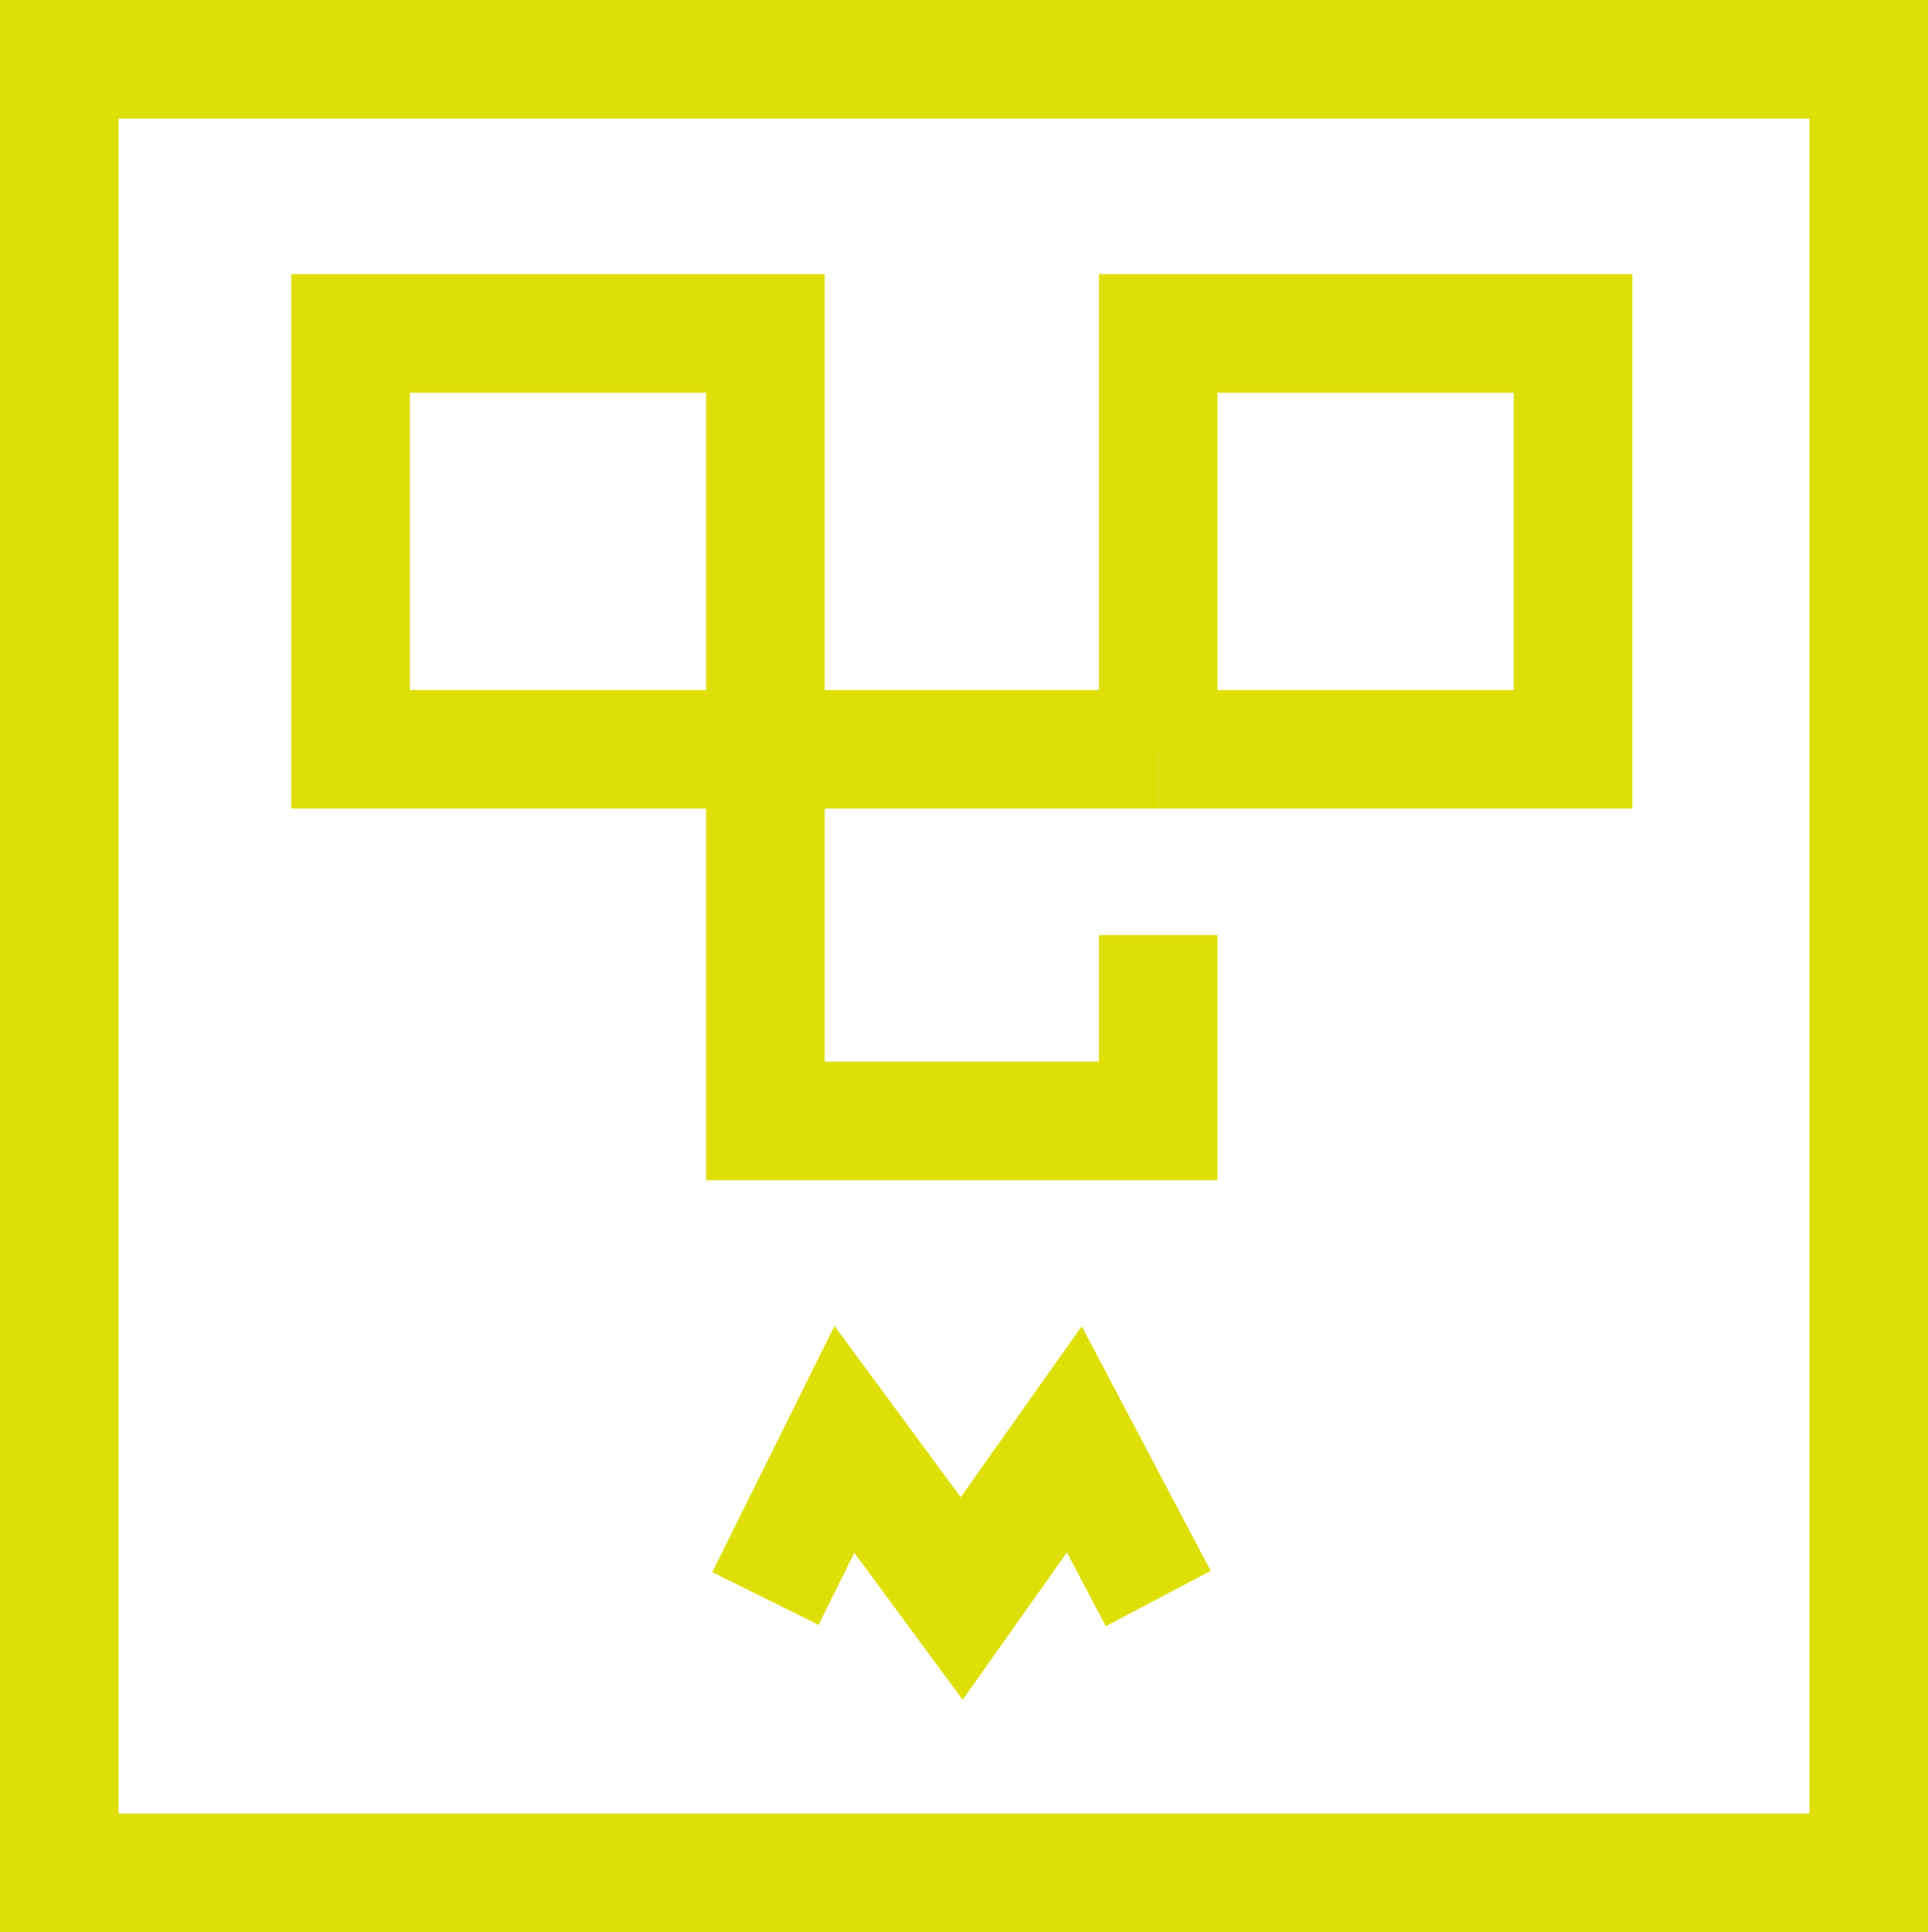
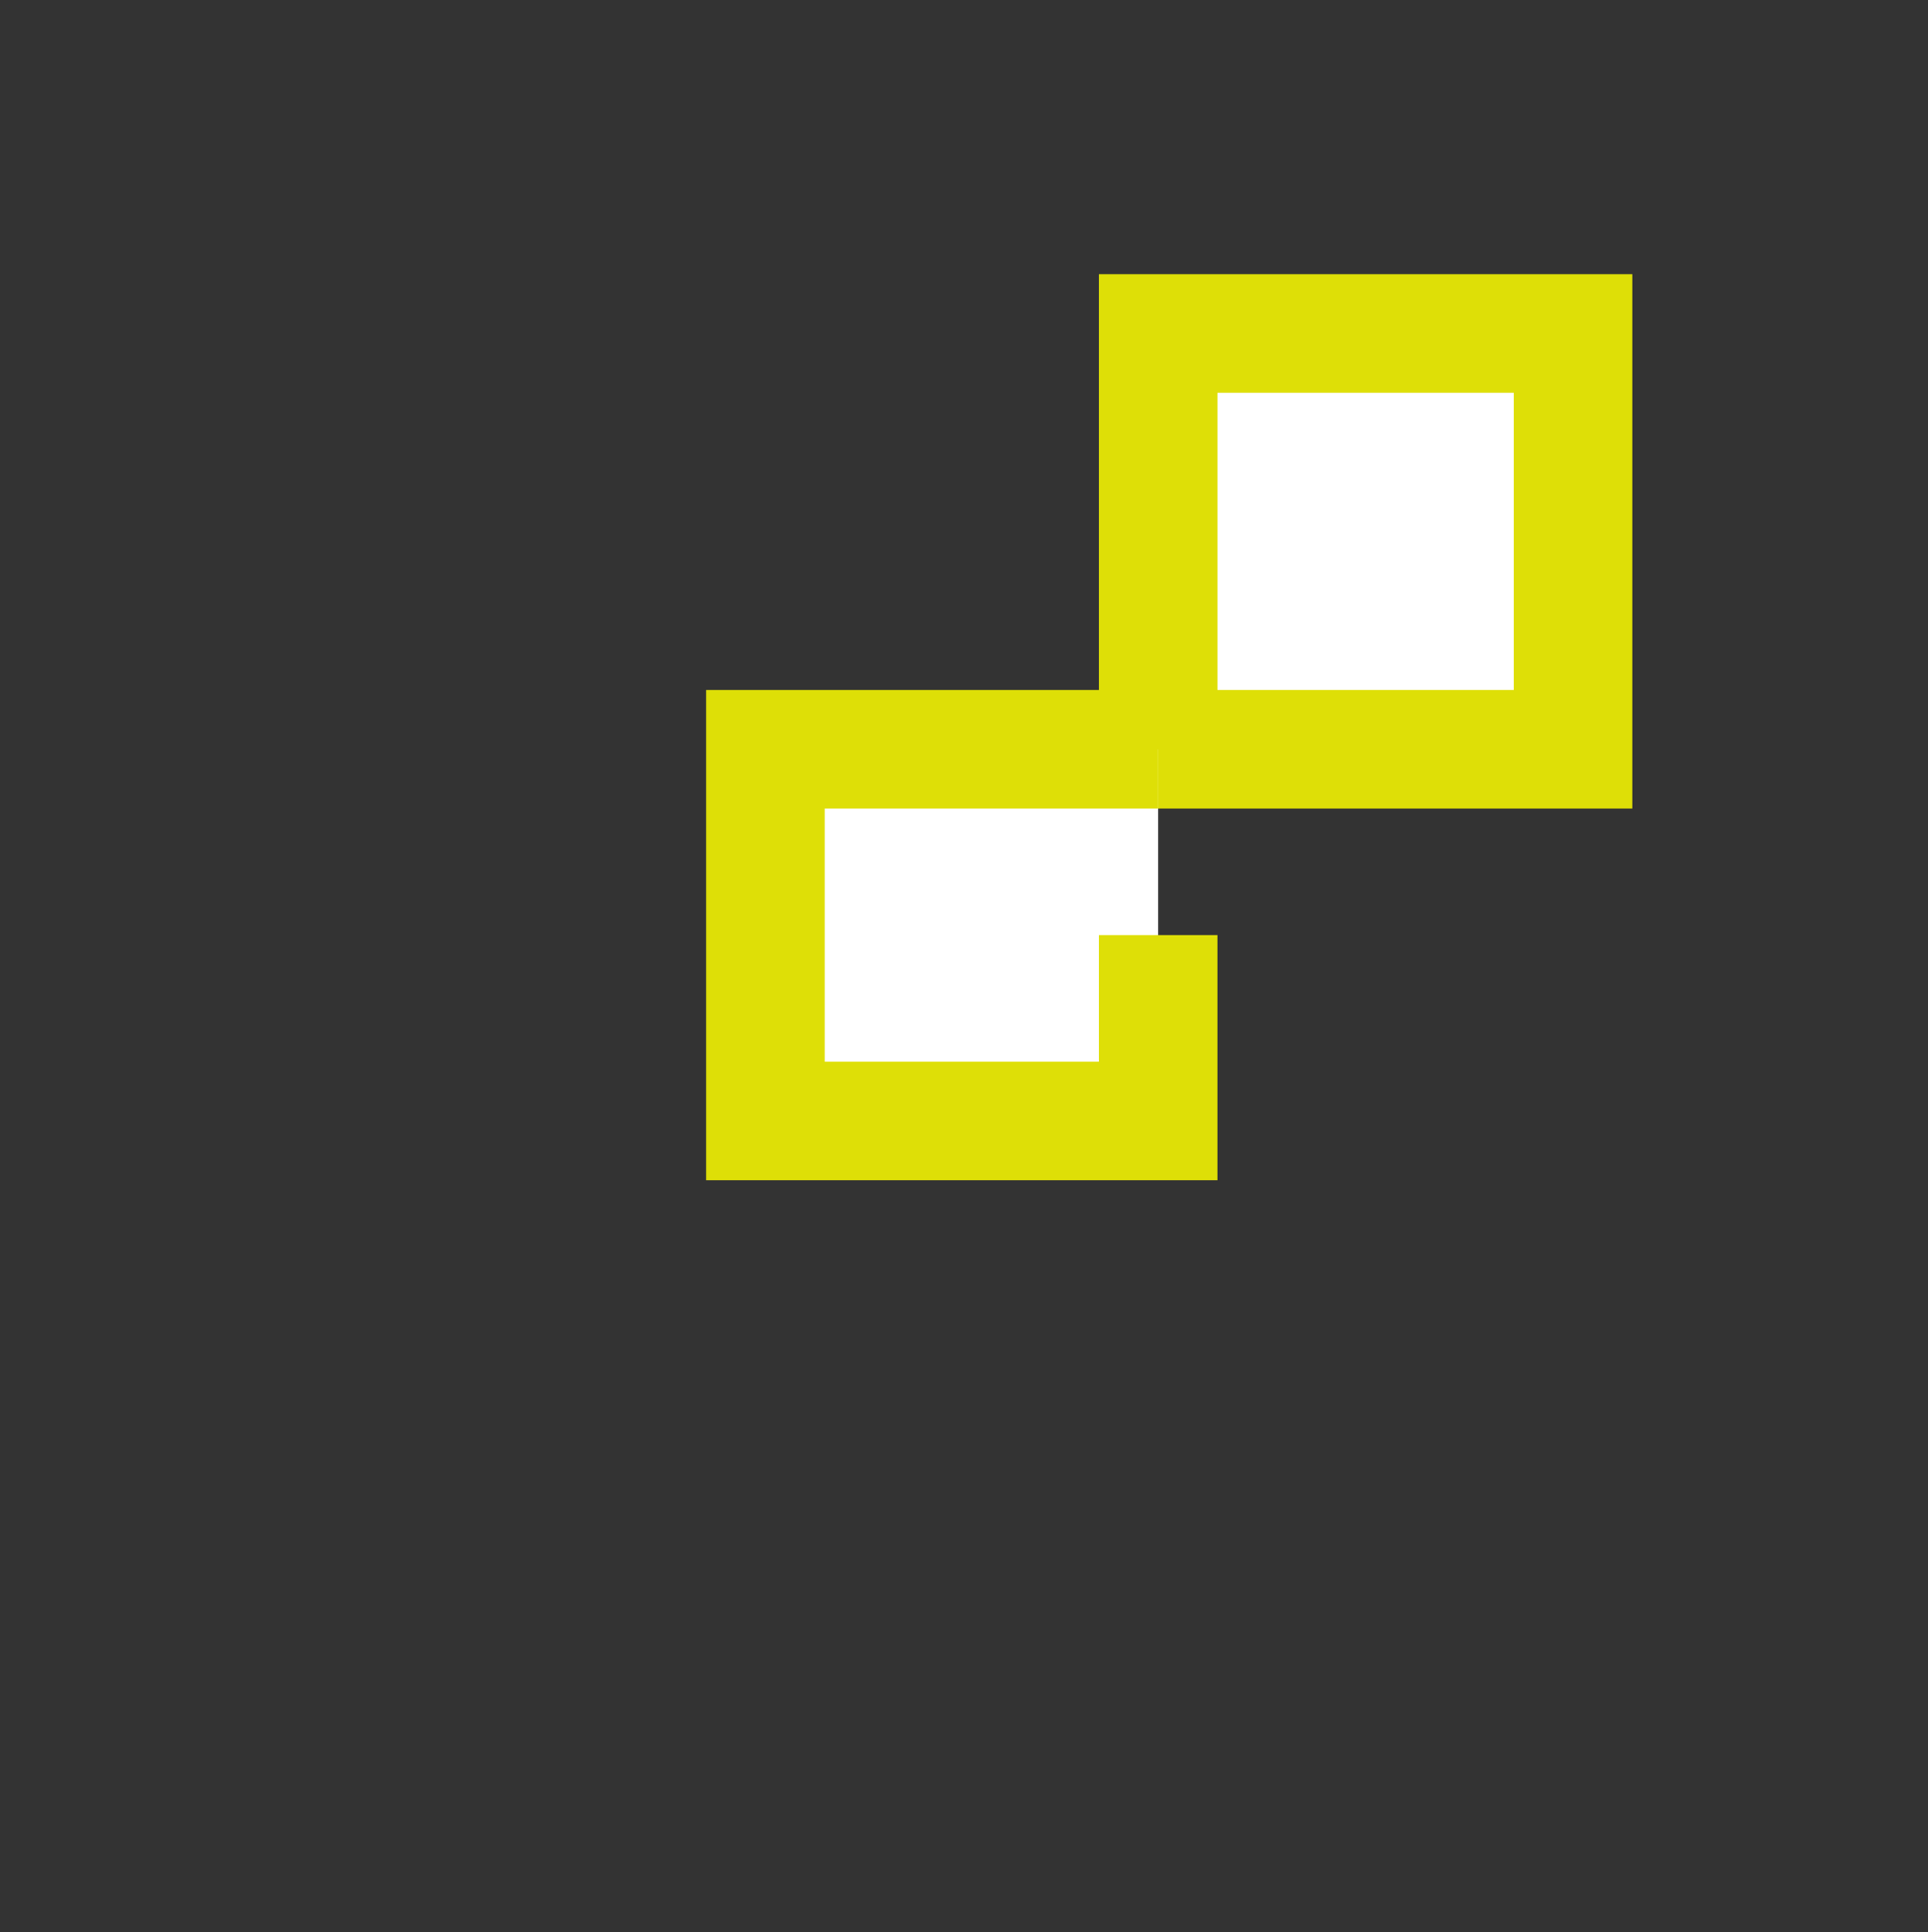
<svg xmlns="http://www.w3.org/2000/svg" width="65.039" height="65.175" viewBox="0 0 65.039 65.175">
  <rect x="0" y="0" width="65.039" height="65.175" fill="#333333" stroke="none" />
  <g id="グループ_1551" data-name="グループ 1551" transform="translate(2 2)">
-     <rect id="長方形_1205" data-name="長方形 1205" width="61.039" height="61.175" fill="#fff" stroke="#dedf07" stroke-miterlimit="10" stroke-width="4" />
-     <rect id="長方形_1206" data-name="長方形 1206" width="13.995" height="14.026" transform="translate(9.826 9.249)" fill="#fff" stroke="#dedf07" stroke-miterlimit="10" stroke-width="4" />
    <rect id="長方形_1207" data-name="長方形 1207" width="13.995" height="14.026" transform="translate(37.069 9.249)" fill="#fff" stroke="#dedf07" stroke-miterlimit="10" stroke-width="4" />
    <path id="パス_762" data-name="パス 762" d="M53.528,39.32H40.28V51.856H53.528V45.588" transform="translate(-16.459 -16.045)" fill="#fff" stroke="#dedf07" stroke-miterlimit="10" stroke-width="4" />
-     <path id="パス_763" data-name="パス 763" d="M40.28,82.01l2.663-5.37L46.9,82.01l3.8-5.37,2.831,5.37" transform="translate(-16.459 -30.09)" fill="#fff" stroke="#dedf07" stroke-miterlimit="10" stroke-width="4" />
  </g>
</svg>